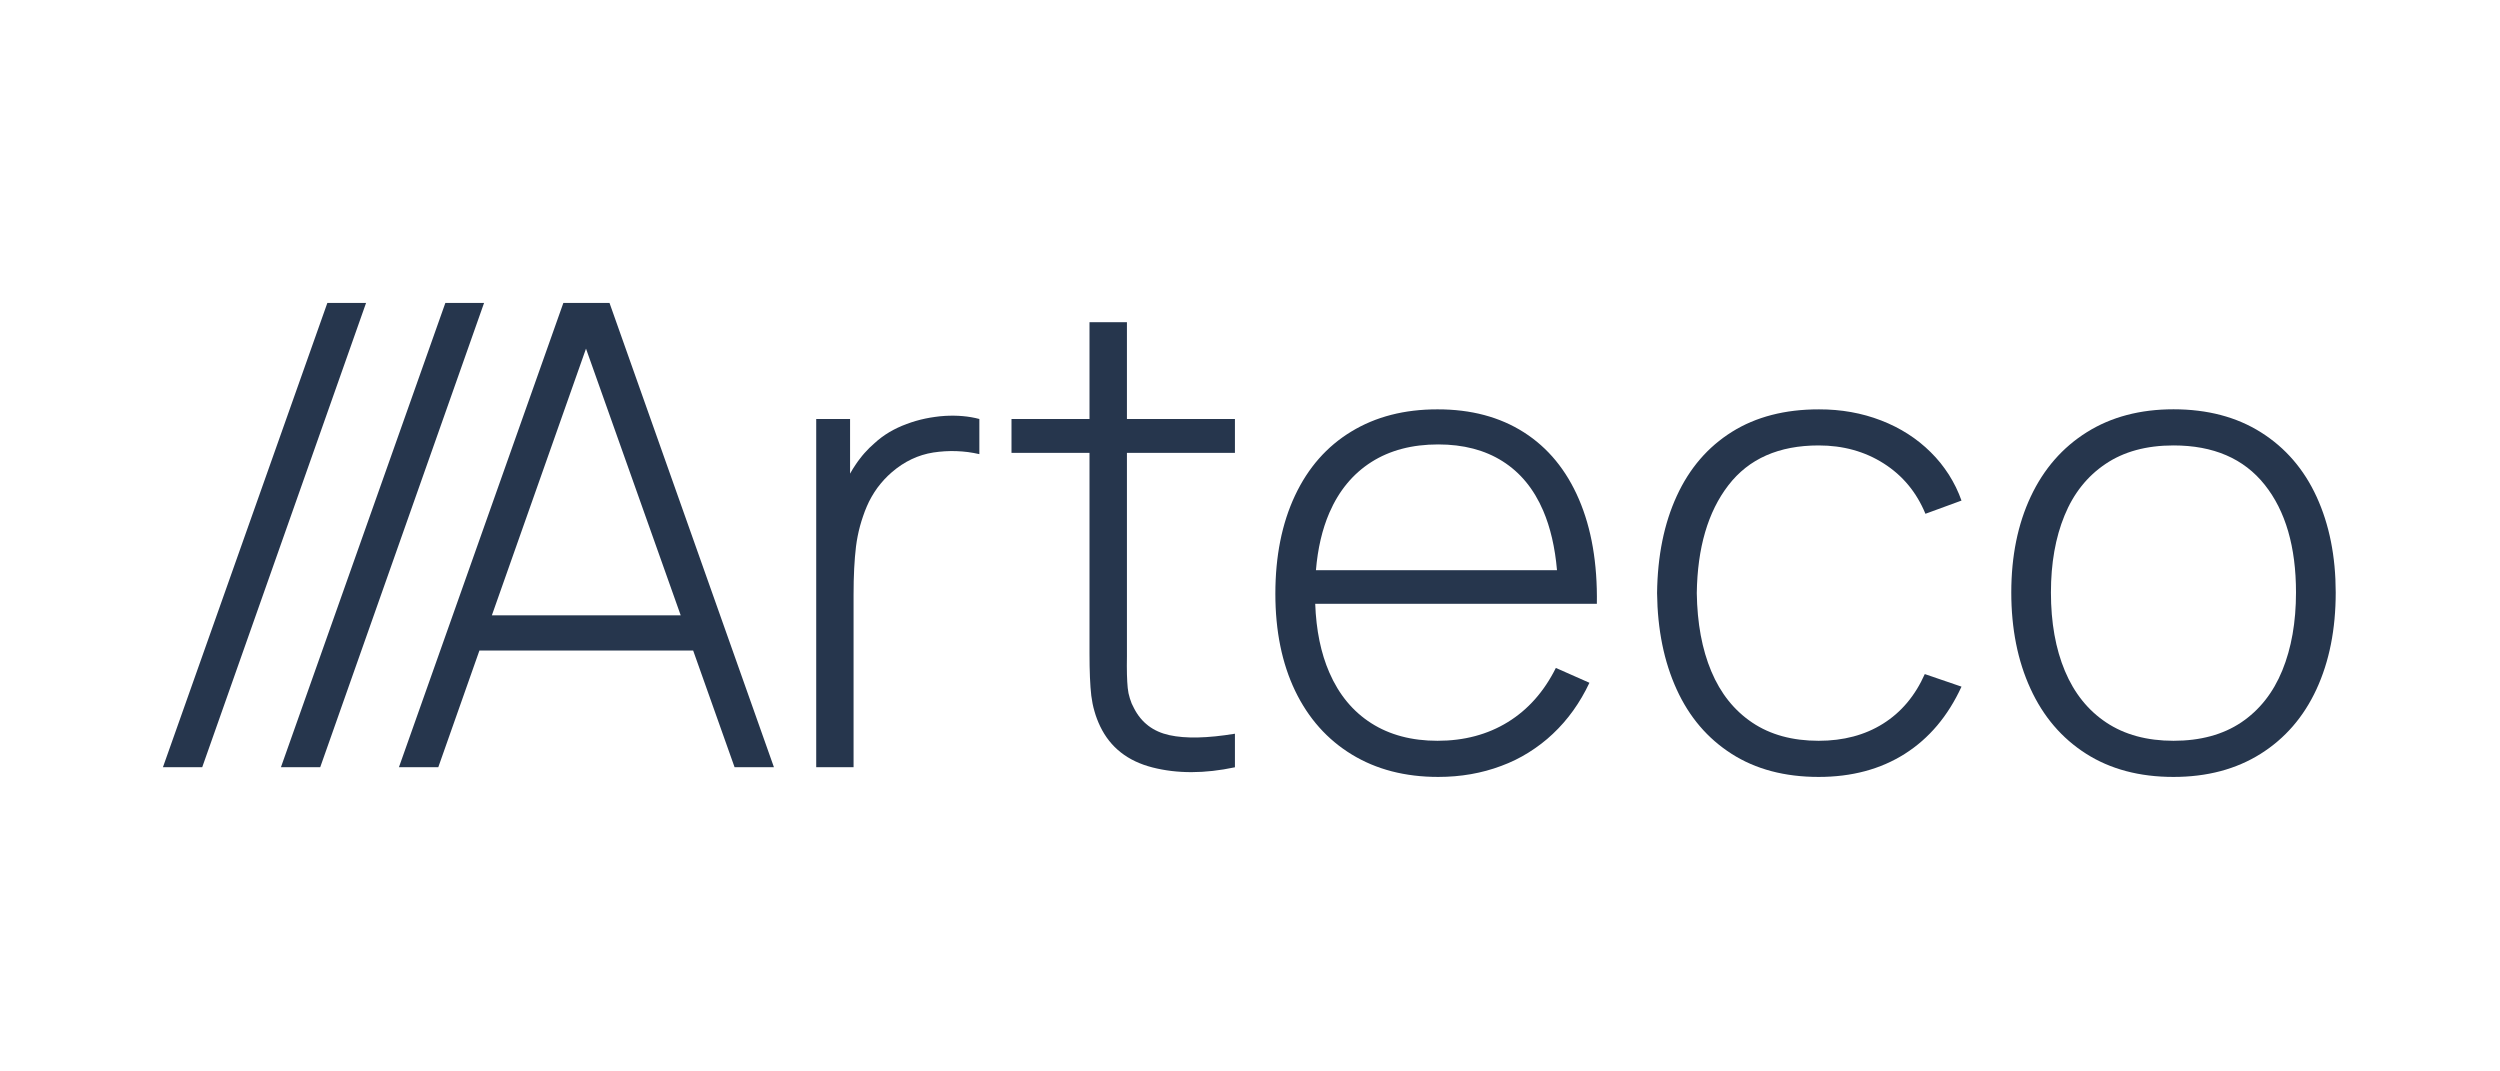
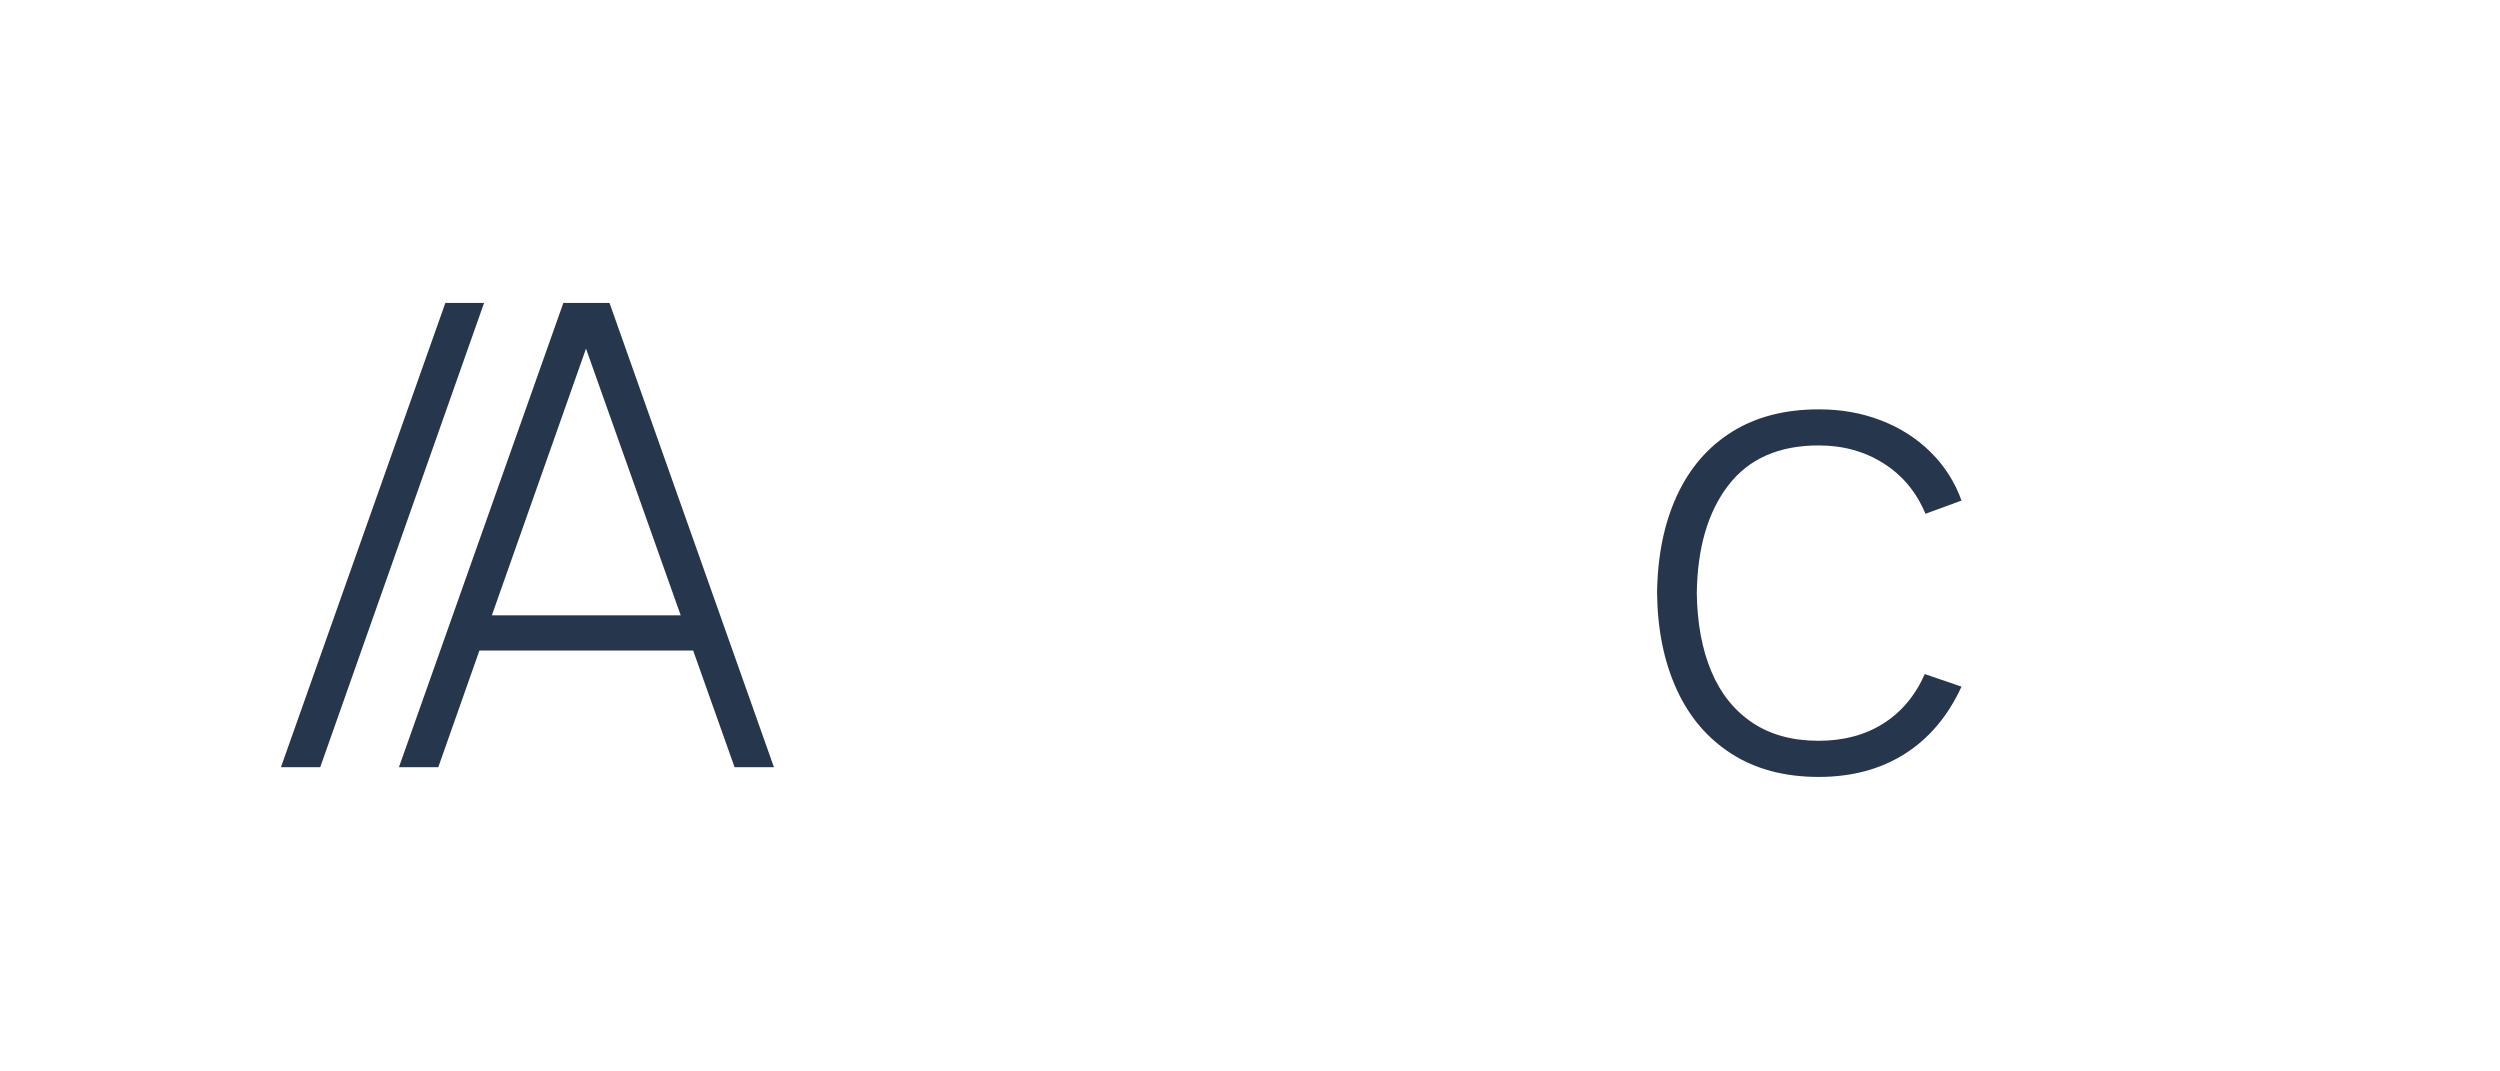
<svg xmlns="http://www.w3.org/2000/svg" version="1.2" viewBox="0 0 3500 1500" width="3500" height="1500">
  <title>logo-svg-svg</title>
  <style>
		.s0 { fill: #26364d } 
	</style>
  <g id="Carpeta 1">
    <path id="Layer" fill-rule="evenodd" class="s0" d="m970.4 910.7h-299.2l-57.6 163.4h-55.1l230.2-650h64.6l230.2 650h-55.1zm-17.4-49.2l-132.6-373.4-131.8 373.4z" />
    <path id="Layer" class="s0" d="m677.7 424.1l-229.4 650h-55l230.2-650z" />
-     <path id="Layer" class="s0" d="m512.5 424.1l-229.4 650h-55l230.2-650z" />
-     <path id="Layer" class="s0" d="m1322.3 582.3q-6.8 0.4-13.5 1.4-6.7 0.9-13.4 2.3-6.6 1.4-13.2 3.3-6.5 1.9-12.9 4.3-26.4 9.7-44.9 26.8-3.8 3.3-7.3 6.7-3.5 3.5-6.8 7.2-3.3 3.7-6.3 7.7-3.1 3.9-5.8 8-4.4 6.4-8.1 13.1v-76.5h-47.4v487.5h52.3v-241.5q0-39.3 3.4-67.5 0.9-7.2 2.3-14.3 1.4-7.2 3.3-14.2 1.9-7 4.3-13.9 2.3-6.9 5.2-13.6 2.9-6.9 6.7-13.5 3.7-6.5 8.1-12.6 4.5-6 9.6-11.6 5.1-5.5 10.8-10.4 26.2-22.5 58-27.5 8-1.2 16.1-1.7 8.1-0.5 16.2-0.2 8.1 0.3 16.1 1.3 8.1 1.1 16 2.9v-49.2q-22.1-5.9-48.8-4.3z" />
-     <path id="Layer" class="s0" d="m1577.7 904v-270h151.2v-47.4h-151.2v-135.5h-52.4v135.5h-109.2v47.4h109.2v280.8q0 37.5 2.5 59.1 0.7 5.6 1.8 11.1 1.1 5.5 2.7 10.9 1.5 5.4 3.5 10.6 2 5.3 4.4 10.3 21.2 44.3 73.2 57.6 51.9 13.3 115.5-0.2v-47q-57.8 9.5-91.8 2-34.1-7.5-49.5-37.7-1.8-3.3-3.3-6.7-1.4-3.5-2.5-7.1-1.1-3.5-1.9-7.2-0.7-3.7-1.1-7.4-1.6-15.4-1.1-44.7z" />
-     <path id="Layer" fill-rule="evenodd" class="s0" d="m1841.3 845.3q2 55.5 19.8 96.3 20.1 46.3 58.7 70.9 38.6 24.6 92.7 24.6 56 0 98.5-26.2 42.4-26.1 67.2-75.8l47 20.8q-19.8 42-51.2 71.5-7.8 7.4-16.3 13.9-8.5 6.5-17.6 12.2-9.1 5.7-18.7 10.4-9.6 4.7-19.7 8.4-40.9 15.4-88.2 15.4-69.6 0-121-31.4-51.5-31.4-79.3-89.1-27.7-57.8-27.7-135.9 0-79 27.5-137.5 27.5-58.5 78.8-89.6 51.2-31.2 120.7-31.1 70.4-0.1 121 32.2 50.6 32.3 77 93.7 26.4 61.4 25.1 146.3zm1-47h337.5q-4.2-48.1-19.4-83.5-19.6-45.6-56.9-69.1-37.2-23.5-90-23.5-54.7 0-93.5 24.6-38.8 24.7-58.9 71.1-15 34.8-18.8 80.4z" />
    <path id="Layer" class="s0" d="m2546.1 1087.7q-71.3 0-121.8-32.3-50.6-32.3-77-90.3-26.5-58-27.4-134.7 0.9-78.2 27.6-136.1 26.6-58 77.2-89.7 50.5-31.6 121.9-31.5 46.5-0.1 86.9 15.5 40.4 15.6 69.5 44.5 7.2 7.1 13.6 15 6.3 7.9 11.8 16.4 5.4 8.6 9.9 17.7 4.4 9.1 7.8 18.6l-50.5 18.5q-18.6-45.1-58.3-70.4-39.7-25.3-91.2-25.3-83.5 0-126.4 55.8-42.9 55.7-44.2 151 0.9 63.2 20.3 109.4 19.4 46.3 57.3 71.8 37.9 25.5 93 25.5 52 0 90.1-23.9 38.2-23.9 58.5-69.5l51.4 17.6q-28.4 61.8-79.4 94.1-51 32.3-120.6 32.3z" />
-     <path id="Layer" fill-rule="evenodd" class="s0" d="m3042.9 1087.7q-71.4 0-122.4-32.5-51-32.5-77.8-91-26.9-58.5-26.9-134.8 0-76.3 27.3-134.3 27.3-58 78.6-90.1 51.2-32 121.2-32 71.3 0 122.5 32.3 51.3 32.3 77.9 90.3 26.6 58 26.7 133.8 0 77.3-26.9 135.5-26.9 58.2-78.3 90.5-51.5 32.3-121.9 32.3zm0-50.6q56.4 0 94.8-25.7 38.3-25.8 57.5-72.7 19.2-47 19.2-109.2 0-95.8-43.8-150.8-43.8-55.1-127.7-55.1-56.9 0-95.3 26-38.4 25.9-57.3 72.2-19 46.3-19 107.7 0 63.2 19.6 109.9 19.6 46.7 58 72.2 38.4 25.5 94 25.5z" />
  </g>
</svg>